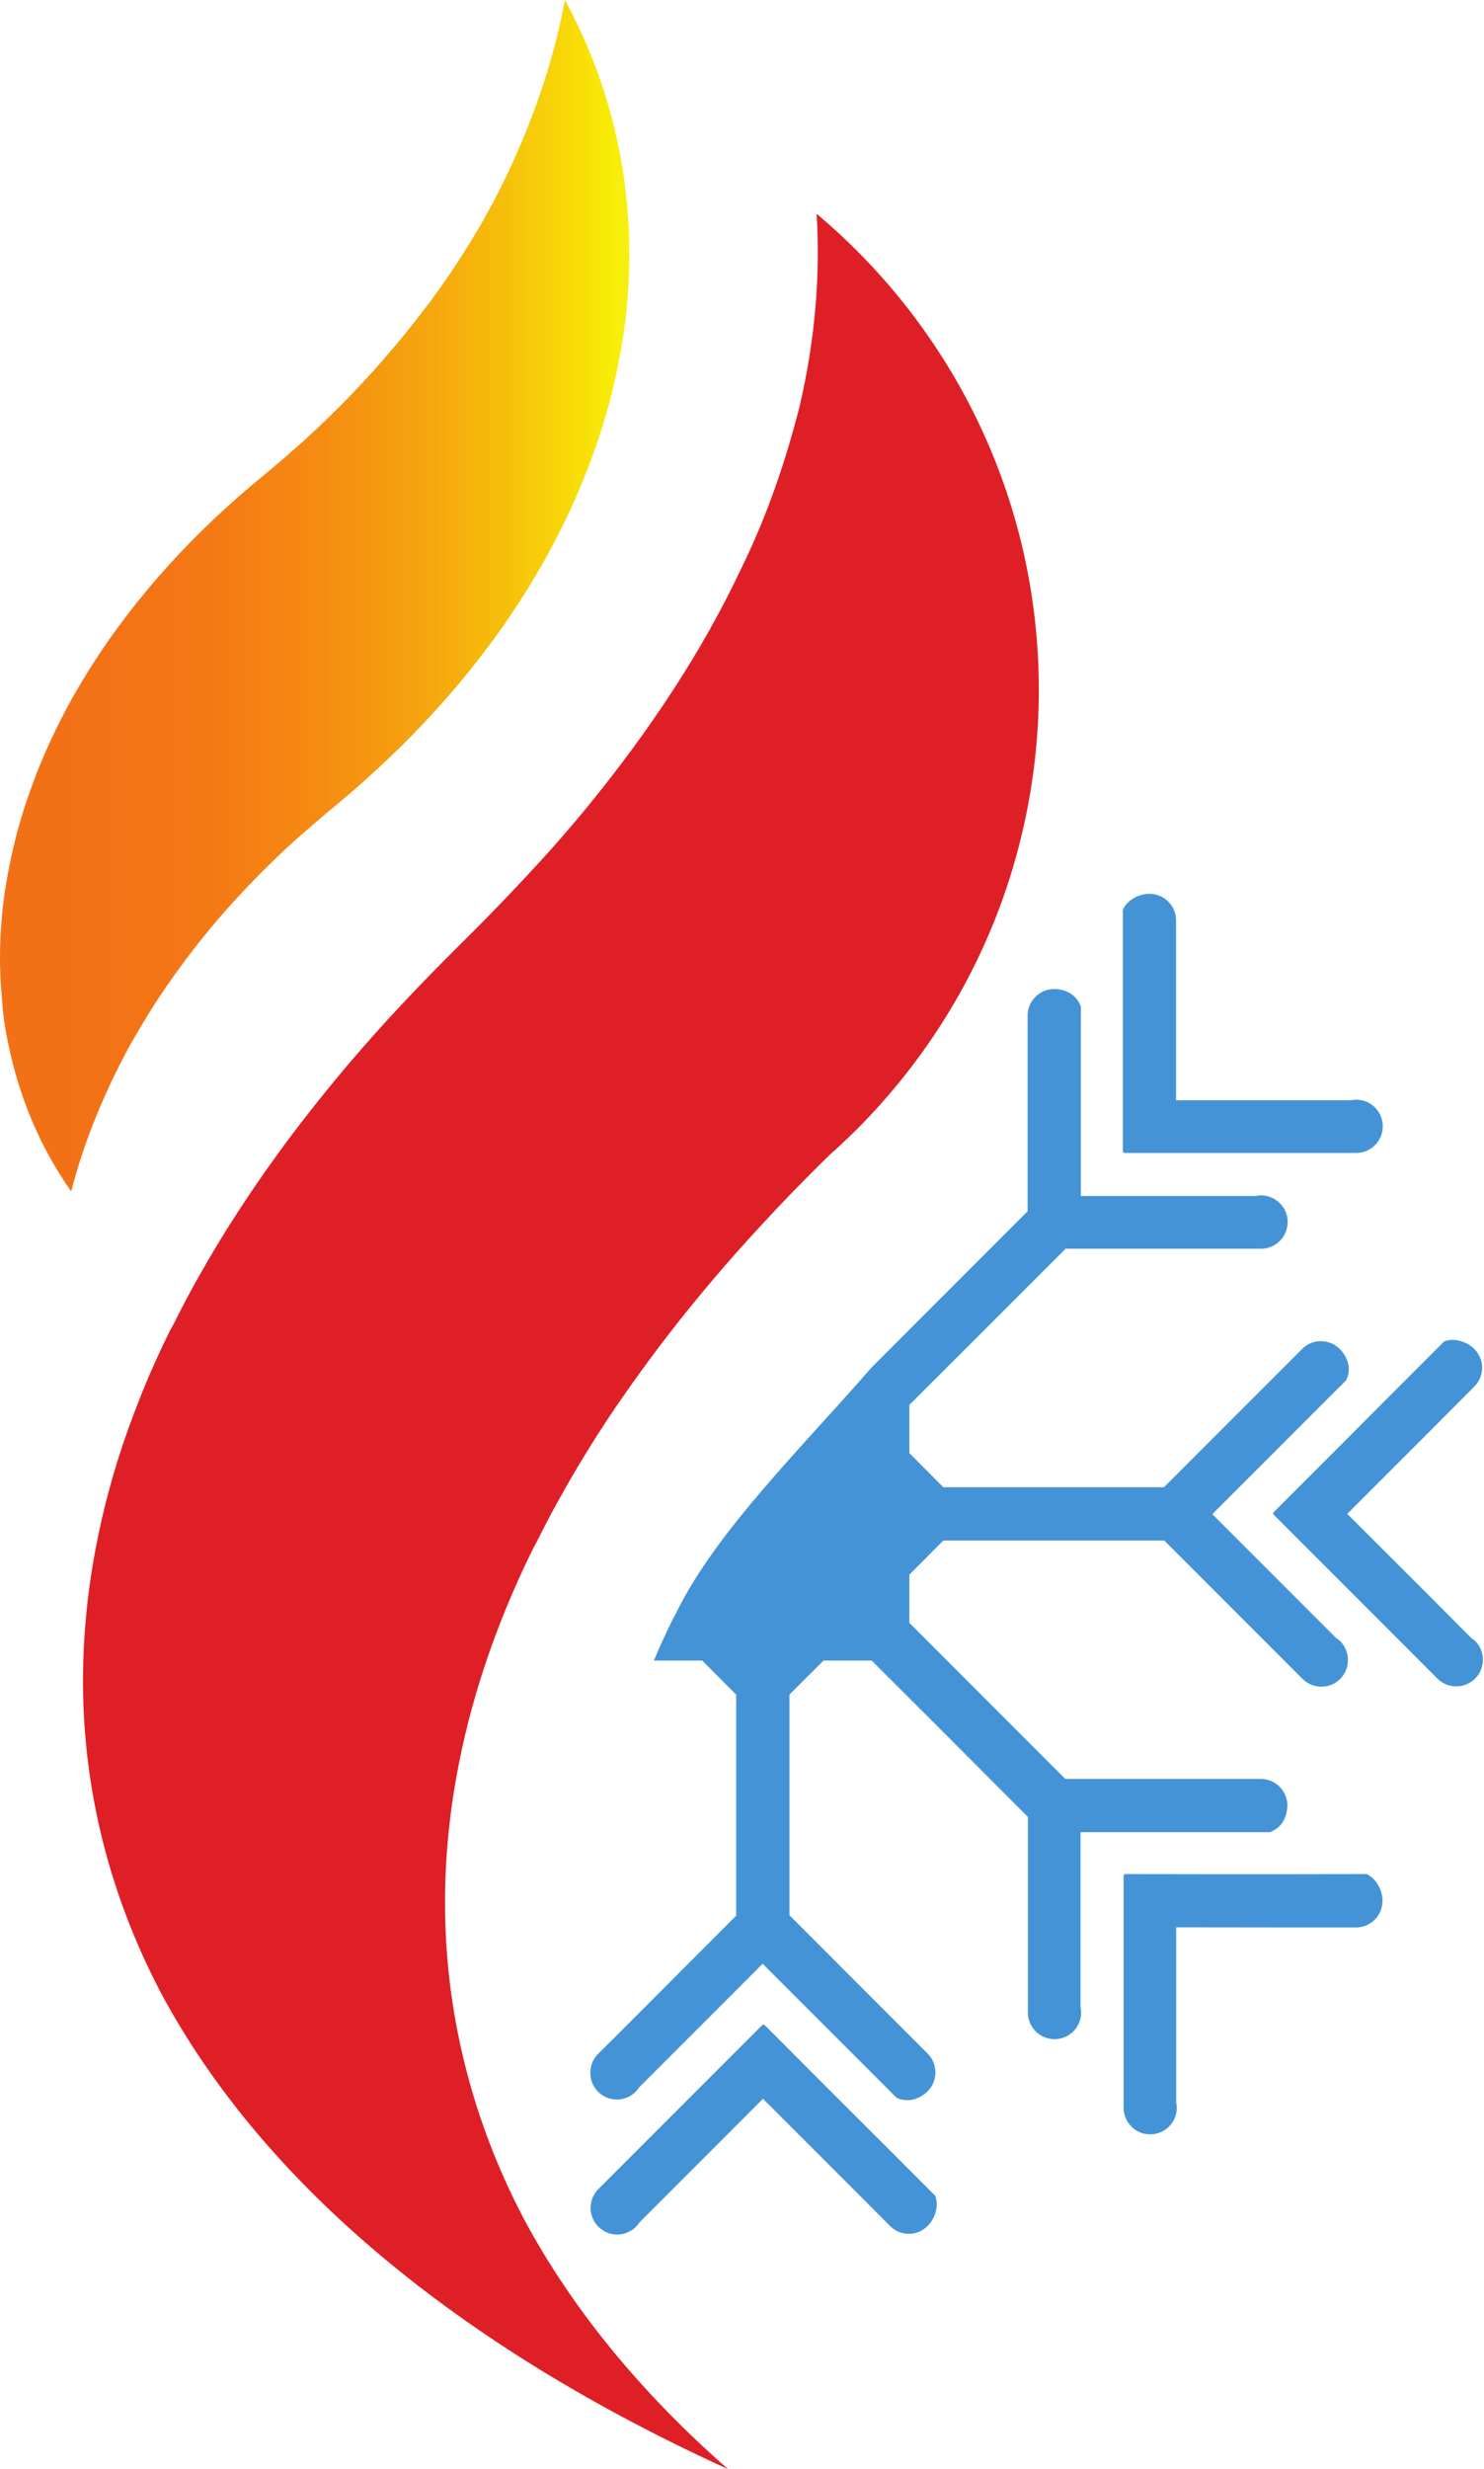
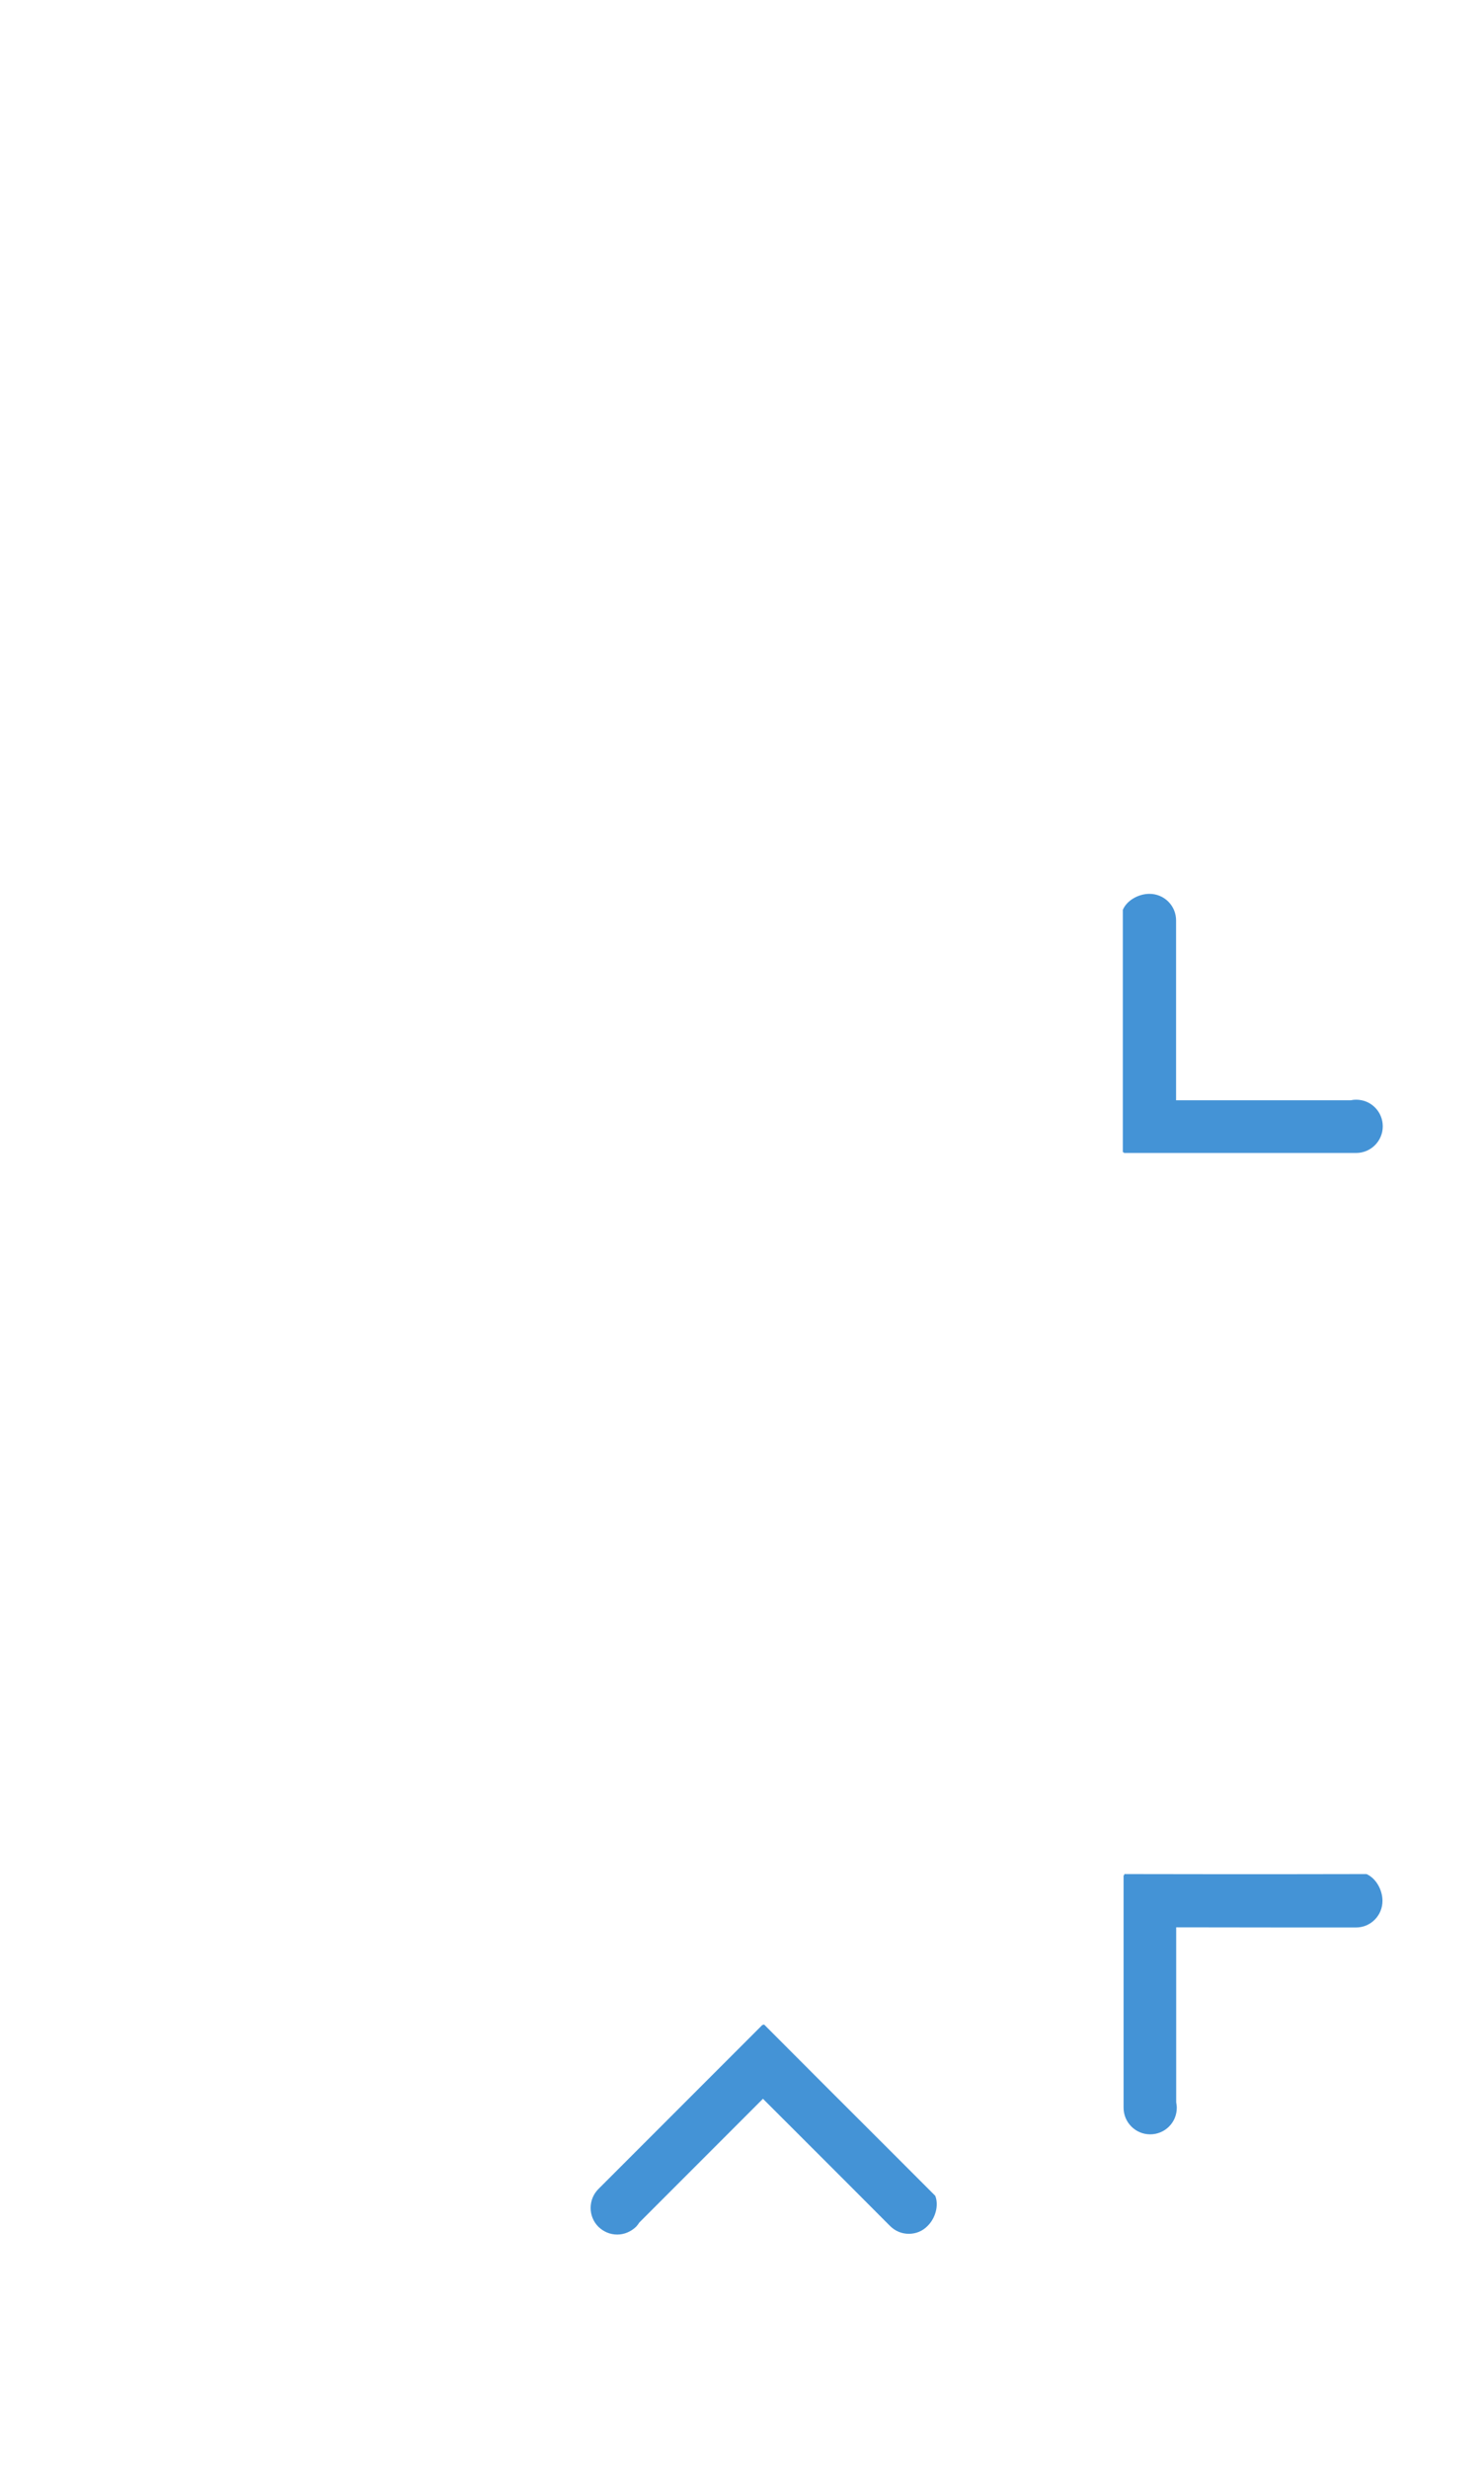
<svg xmlns="http://www.w3.org/2000/svg" xmlns:xlink="http://www.w3.org/1999/xlink" height="67.0" preserveAspectRatio="xMidYMid meet" version="1.0" viewBox="0.0 0.0 40.3 67.0" width="40.3" zoomAndPan="magnify">
  <defs>
    <clipPath id="a">
      <path d="M 34 36 L 40.27 36 L 40.27 46 L 34 46 Z M 34 36" />
    </clipPath>
    <clipPath id="b">
      <path d="M 0 0 L 18 0 L 18 33 L 0 33 Z M 0 0" />
    </clipPath>
    <clipPath id="c">
-       <path d="M 13.891 16.656 C 13.715 16.922 13.527 17.184 13.336 17.441 L 13.27 17.527 C 13.238 17.57 13.211 17.609 13.18 17.648 C 12.121 19.051 10.863 20.367 9.441 21.582 C 9.297 21.707 9.145 21.832 8.996 21.957 C 8.98 21.969 8.961 21.984 8.945 21.996 C 8.594 22.293 8.254 22.586 7.918 22.887 C 6.758 23.953 5.727 25.09 4.863 26.285 C 4.363 26.957 3.926 27.664 3.527 28.367 C 2.82 29.66 2.281 30.988 1.934 32.324 C 1.934 32.324 1.934 32.324 1.93 32.332 C 1.934 32.324 1.934 32.324 1.926 32.32 C 1.082 31.117 0.523 29.77 0.227 28.336 C 0.137 27.918 0.074 27.488 0.051 27.047 C -0.02 26.328 -0.016 25.582 0.055 24.84 C 0.062 24.711 0.082 24.594 0.094 24.473 C 0.121 24.246 0.156 24.016 0.199 23.789 C 0.215 23.691 0.234 23.598 0.254 23.504 C 0.297 23.277 0.348 23.055 0.402 22.832 C 0.43 22.723 0.457 22.613 0.488 22.5 C 0.527 22.359 0.566 22.219 0.613 22.074 C 0.652 21.949 0.691 21.824 0.734 21.699 C 0.793 21.523 0.855 21.352 0.922 21.176 C 0.969 21.039 1.023 20.902 1.082 20.766 C 1.137 20.629 1.195 20.496 1.254 20.363 C 1.582 19.617 1.973 18.883 2.426 18.164 C 2.77 17.617 3.145 17.082 3.559 16.551 C 3.664 16.418 3.77 16.281 3.883 16.148 C 4.117 15.859 4.363 15.574 4.621 15.293 C 5.375 14.465 6.219 13.668 7.141 12.914 C 7.359 12.734 7.574 12.555 7.785 12.371 C 8.754 11.531 9.641 10.645 10.445 9.719 L 10.445 9.715 C 10.82 9.289 11.172 8.855 11.508 8.41 L 11.66 8.215 C 12.695 6.82 13.539 5.359 14.168 3.848 C 14.703 2.586 15.102 1.293 15.34 0 C 16.719 2.531 17.301 5.379 17.023 8.316 C 17.012 8.453 16.996 8.59 16.98 8.727 C 16.93 9.125 16.863 9.523 16.781 9.918 C 16.715 10.258 16.637 10.594 16.547 10.93 C 16.43 11.359 16.297 11.785 16.148 12.211 C 15.609 13.734 14.852 15.23 13.891 16.656 Z M 13.891 16.656" />
-     </clipPath>
+       </clipPath>
    <clipPath id="d">
-       <path d="M 13.891 16.656 C 13.715 16.922 13.527 17.184 13.336 17.441 L 13.27 17.527 C 13.238 17.57 13.211 17.609 13.18 17.648 C 12.121 19.051 10.863 20.367 9.441 21.582 C 9.297 21.707 9.145 21.832 8.996 21.957 C 8.98 21.969 8.961 21.984 8.945 21.996 C 8.594 22.293 8.254 22.586 7.918 22.887 C 6.758 23.953 5.727 25.09 4.863 26.285 C 4.363 26.957 3.926 27.664 3.527 28.367 C 2.82 29.66 2.281 30.988 1.934 32.324 C 1.934 32.324 1.934 32.324 1.93 32.332 C 1.934 32.324 1.934 32.324 1.926 32.32 C 1.082 31.117 0.523 29.77 0.227 28.336 C 0.137 27.918 0.074 27.488 0.051 27.047 C -0.02 26.328 -0.016 25.582 0.055 24.84 C 0.062 24.711 0.082 24.594 0.094 24.473 C 0.121 24.246 0.156 24.016 0.199 23.789 C 0.215 23.691 0.234 23.598 0.254 23.504 C 0.297 23.277 0.348 23.055 0.402 22.832 C 0.43 22.723 0.457 22.613 0.488 22.5 C 0.527 22.359 0.566 22.219 0.613 22.074 C 0.652 21.949 0.691 21.824 0.734 21.699 C 0.793 21.523 0.855 21.352 0.922 21.176 C 0.969 21.039 1.023 20.902 1.082 20.766 C 1.137 20.629 1.195 20.496 1.254 20.363 C 1.582 19.617 1.973 18.883 2.426 18.164 C 2.77 17.617 3.145 17.082 3.559 16.551 C 3.664 16.418 3.77 16.281 3.883 16.148 C 4.117 15.859 4.363 15.574 4.621 15.293 C 5.375 14.465 6.219 13.668 7.141 12.914 C 7.359 12.734 7.574 12.555 7.785 12.371 C 8.754 11.531 9.641 10.645 10.445 9.719 L 10.445 9.715 C 10.82 9.289 11.172 8.855 11.508 8.41 L 11.66 8.215 C 12.695 6.82 13.539 5.359 14.168 3.848 C 14.703 2.586 15.102 1.293 15.34 0 C 16.719 2.531 17.301 5.379 17.023 8.316 C 17.012 8.453 16.996 8.59 16.98 8.727 C 16.93 9.125 16.863 9.523 16.781 9.918 C 16.715 10.258 16.637 10.594 16.547 10.93 C 16.43 11.359 16.297 11.785 16.148 12.211 C 15.609 13.734 14.852 15.23 13.891 16.656" />
+       <path d="M 13.891 16.656 C 13.715 16.922 13.527 17.184 13.336 17.441 L 13.27 17.527 C 13.238 17.57 13.211 17.609 13.18 17.648 C 12.121 19.051 10.863 20.367 9.441 21.582 C 9.297 21.707 9.145 21.832 8.996 21.957 C 8.98 21.969 8.961 21.984 8.945 21.996 C 8.594 22.293 8.254 22.586 7.918 22.887 C 6.758 23.953 5.727 25.09 4.863 26.285 C 4.363 26.957 3.926 27.664 3.527 28.367 C 2.82 29.66 2.281 30.988 1.934 32.324 C 1.934 32.324 1.934 32.324 1.93 32.332 C 1.934 32.324 1.934 32.324 1.926 32.32 C 1.082 31.117 0.523 29.77 0.227 28.336 C 0.137 27.918 0.074 27.488 0.051 27.047 C -0.02 26.328 -0.016 25.582 0.055 24.84 C 0.062 24.711 0.082 24.594 0.094 24.473 C 0.121 24.246 0.156 24.016 0.199 23.789 C 0.215 23.691 0.234 23.598 0.254 23.504 C 0.297 23.277 0.348 23.055 0.402 22.832 C 0.43 22.723 0.457 22.613 0.488 22.5 C 0.527 22.359 0.566 22.219 0.613 22.074 C 0.652 21.949 0.691 21.824 0.734 21.699 C 0.793 21.523 0.855 21.352 0.922 21.176 C 0.969 21.039 1.023 20.902 1.082 20.766 C 1.137 20.629 1.195 20.496 1.254 20.363 C 1.582 19.617 1.973 18.883 2.426 18.164 C 2.77 17.617 3.145 17.082 3.559 16.551 C 3.664 16.418 3.77 16.281 3.883 16.148 C 4.117 15.859 4.363 15.574 4.621 15.293 C 7.359 12.734 7.574 12.555 7.785 12.371 C 8.754 11.531 9.641 10.645 10.445 9.719 L 10.445 9.715 C 10.82 9.289 11.172 8.855 11.508 8.41 L 11.66 8.215 C 12.695 6.82 13.539 5.359 14.168 3.848 C 14.703 2.586 15.102 1.293 15.34 0 C 16.719 2.531 17.301 5.379 17.023 8.316 C 17.012 8.453 16.996 8.59 16.98 8.727 C 16.93 9.125 16.863 9.523 16.781 9.918 C 16.715 10.258 16.637 10.594 16.547 10.93 C 16.43 11.359 16.297 11.785 16.148 12.211 C 15.609 13.734 14.852 15.23 13.891 16.656" />
    </clipPath>
    <linearGradient gradientTransform="translate(0 16.167) scale(17.091)" gradientUnits="userSpaceOnUse" id="e" x1="0" x2="1.012" xlink:actuate="onLoad" xlink:show="other" xlink:type="simple" y1="0" y2="0">
      <stop offset="0" stop-color="#f37116" />
      <stop offset=".063" stop-color="#f37116" />
      <stop offset=".094" stop-color="#f37116" />
      <stop offset=".109" stop-color="#f37116" />
      <stop offset=".125" stop-color="#f37216" />
      <stop offset=".156" stop-color="#f37216" />
      <stop offset=".188" stop-color="#f37316" />
      <stop offset=".203" stop-color="#f47415" />
      <stop offset=".219" stop-color="#f47415" />
      <stop offset=".234" stop-color="#f47415" />
      <stop offset=".25" stop-color="#f47515" />
      <stop offset=".281" stop-color="#f47615" />
      <stop offset=".289" stop-color="#f47715" />
      <stop offset=".293" stop-color="#f47815" />
      <stop offset=".297" stop-color="#f47815" />
      <stop offset=".305" stop-color="#f47815" />
      <stop offset=".313" stop-color="#f47915" />
      <stop offset=".328" stop-color="#f47914" />
      <stop offset=".344" stop-color="#f47a14" />
      <stop offset=".352" stop-color="#f47b14" />
      <stop offset=".359" stop-color="#f57c14" />
      <stop offset=".367" stop-color="#f57d14" />
      <stop offset=".375" stop-color="#f57e14" />
      <stop offset=".383" stop-color="#f47e14" />
      <stop offset=".391" stop-color="#f47f13" />
      <stop offset=".398" stop-color="#f58013" />
      <stop offset=".406" stop-color="#f58113" />
      <stop offset=".41" stop-color="#f58213" />
      <stop offset=".414" stop-color="#f58213" />
      <stop offset=".422" stop-color="#f58313" />
      <stop offset=".43" stop-color="#f58313" />
      <stop offset=".438" stop-color="#f58413" />
      <stop offset=".445" stop-color="#f58513" />
      <stop offset=".453" stop-color="#f58612" />
      <stop offset=".461" stop-color="#f58712" />
      <stop offset=".469" stop-color="#f58813" />
      <stop offset=".473" stop-color="#f58912" />
      <stop offset=".477" stop-color="#f58912" />
      <stop offset=".48" stop-color="#f58a12" />
      <stop offset=".484" stop-color="#f58a12" />
      <stop offset=".488" stop-color="#f58b12" />
      <stop offset=".492" stop-color="#f58b12" />
      <stop offset=".5" stop-color="#f58c12" />
      <stop offset=".508" stop-color="#f58c11" />
      <stop offset=".516" stop-color="#f58d11" />
      <stop offset=".52" stop-color="#f58e11" />
      <stop offset=".523" stop-color="#f58f11" />
      <stop offset=".527" stop-color="#f58f11" />
      <stop offset=".531" stop-color="#f59011" />
      <stop offset=".535" stop-color="#f59111" />
      <stop offset=".539" stop-color="#f59111" />
      <stop offset=".543" stop-color="#f59211" />
      <stop offset=".547" stop-color="#f59310" />
      <stop offset=".551" stop-color="#f59310" />
      <stop offset=".555" stop-color="#f59410" />
      <stop offset=".563" stop-color="#f59410" />
      <stop offset=".566" stop-color="#f59510" />
      <stop offset=".57" stop-color="#f59610" />
      <stop offset=".574" stop-color="#f69610" />
      <stop offset=".578" stop-color="#f69710" />
      <stop offset=".582" stop-color="#f59710" />
      <stop offset=".586" stop-color="#f59810" />
      <stop offset=".59" stop-color="#f59910" />
      <stop offset=".594" stop-color="#f59910" />
      <stop offset=".598" stop-color="#f59a0f" />
      <stop offset=".602" stop-color="#f59a0f" />
      <stop offset=".605" stop-color="#f59b0f" />
      <stop offset=".609" stop-color="#f59c0f" />
      <stop offset=".613" stop-color="#f59c0f" />
      <stop offset=".617" stop-color="#f59d0f" />
      <stop offset=".621" stop-color="#f59d0f" />
      <stop offset=".625" stop-color="#f59e0f" />
      <stop offset=".629" stop-color="#f59f0f" />
      <stop offset=".633" stop-color="#f59f0f" />
      <stop offset=".637" stop-color="#f5a00e" />
      <stop offset=".641" stop-color="#f6a10e" />
      <stop offset=".645" stop-color="#f5a10e" />
      <stop offset=".648" stop-color="#f5a20e" />
      <stop offset=".652" stop-color="#f5a20e" />
      <stop offset=".656" stop-color="#f5a30e" />
      <stop offset=".66" stop-color="#f5a40e" />
      <stop offset=".664" stop-color="#f5a40e" />
      <stop offset=".668" stop-color="#f5a50e" />
      <stop offset=".672" stop-color="#f5a60e" />
      <stop offset=".676" stop-color="#f5a70d" />
      <stop offset=".68" stop-color="#f5a80d" />
      <stop offset=".684" stop-color="#f5a80d" />
      <stop offset=".688" stop-color="#f5a90d" />
      <stop offset=".691" stop-color="#f5aa0d" />
      <stop offset=".695" stop-color="#f5aa0d" />
      <stop offset=".699" stop-color="#f5ab0d" />
      <stop offset=".703" stop-color="#f6ac0d" />
      <stop offset=".707" stop-color="#f6ad0d" />
      <stop offset=".711" stop-color="#f6ad0c" />
      <stop offset=".715" stop-color="#f6ae0c" />
      <stop offset=".719" stop-color="#f6af0c" />
      <stop offset=".723" stop-color="#f6af0c" />
      <stop offset=".727" stop-color="#f6b00c" />
      <stop offset=".73" stop-color="#f6b10c" />
      <stop offset=".734" stop-color="#f6b20c" />
      <stop offset=".738" stop-color="#f6b30c" />
      <stop offset=".742" stop-color="#f6b40b" />
      <stop offset=".746" stop-color="#f6b50b" />
      <stop offset=".75" stop-color="#f6b60b" />
      <stop offset=".754" stop-color="#f6b70b" />
      <stop offset=".758" stop-color="#f6b70b" />
      <stop offset=".762" stop-color="#f6b80b" />
      <stop offset=".766" stop-color="#f6b90b" />
      <stop offset=".77" stop-color="#f6ba0b" />
      <stop offset=".773" stop-color="#f6bb0b" />
      <stop offset=".777" stop-color="#f6bc0b" />
      <stop offset=".781" stop-color="#f6bc0b" />
      <stop offset=".785" stop-color="#f6bd0b" />
      <stop offset=".789" stop-color="#f6be0b" />
      <stop offset=".793" stop-color="#f6bf0b" />
      <stop offset=".797" stop-color="#f6c00a" />
      <stop offset=".801" stop-color="#f6c10a" />
      <stop offset=".805" stop-color="#f7c30a" />
      <stop offset=".809" stop-color="#f7c40a" />
      <stop offset=".813" stop-color="#f7c50a" />
      <stop offset=".816" stop-color="#f7c60a" />
      <stop offset=".82" stop-color="#f7c70a" />
      <stop offset=".824" stop-color="#f7c80a" />
      <stop offset=".828" stop-color="#f7c90a" />
      <stop offset=".832" stop-color="#f7ca0a" />
      <stop offset=".836" stop-color="#f7ca0a" />
      <stop offset=".84" stop-color="#f7cb09" />
      <stop offset=".844" stop-color="#f7cc09" />
      <stop offset=".848" stop-color="#f7cd09" />
      <stop offset=".852" stop-color="#f7ce09" />
      <stop offset=".855" stop-color="#f7cf09" />
      <stop offset=".859" stop-color="#f7d009" />
      <stop offset=".863" stop-color="#f7d108" />
      <stop offset=".867" stop-color="#f7d208" />
      <stop offset=".871" stop-color="#f7d308" />
      <stop offset=".875" stop-color="#f7d408" />
      <stop offset=".879" stop-color="#f7d507" />
      <stop offset=".883" stop-color="#f7d607" />
      <stop offset=".887" stop-color="#f7d707" />
      <stop offset=".891" stop-color="#f7d807" />
      <stop offset=".895" stop-color="#f7d907" />
      <stop offset=".898" stop-color="#f7da06" />
      <stop offset=".902" stop-color="#f7dc06" />
      <stop offset=".906" stop-color="#f8dd06" />
      <stop offset=".91" stop-color="#f8de06" />
      <stop offset=".914" stop-color="#f8df06" />
      <stop offset=".918" stop-color="#f8e006" />
      <stop offset=".922" stop-color="#f8e106" />
      <stop offset=".926" stop-color="#f8e206" />
      <stop offset=".93" stop-color="#f8e406" />
      <stop offset=".934" stop-color="#f8e506" />
      <stop offset=".938" stop-color="#f7e606" />
      <stop offset=".941" stop-color="#f7e706" />
      <stop offset=".945" stop-color="#f7e806" />
      <stop offset=".949" stop-color="#f7e906" />
      <stop offset=".953" stop-color="#f7ea07" />
      <stop offset=".957" stop-color="#f7eb08" />
      <stop offset=".961" stop-color="#f7ec08" />
      <stop offset=".965" stop-color="#f7ed09" />
      <stop offset=".969" stop-color="#f7ee0a" />
      <stop offset=".973" stop-color="#f7ee0b" />
      <stop offset=".977" stop-color="#f6ef0d" />
      <stop offset=".98" stop-color="#f6ef0f" />
      <stop offset=".984" stop-color="#f5ef11" />
      <stop offset=".988" stop-color="#f5f012" />
      <stop offset=".992" stop-color="#f5f013" />
      <stop offset="1" stop-color="#f5f013" />
    </linearGradient>
  </defs>
  <g>
    <g id="change1_2">
      <path d="M 23.984 58.168 L 22.348 56.535 L 20.746 54.93 L 20.723 54.949 L 20.711 54.938 L 16.25 59.398 C 15.969 59.68 15.969 60.141 16.25 60.422 C 16.387 60.555 16.566 60.633 16.762 60.633 C 16.953 60.633 17.133 60.555 17.273 60.422 C 17.305 60.387 17.336 60.348 17.363 60.305 L 20.719 56.949 L 22.953 59.18 L 24.168 60.398 C 24.309 60.539 24.488 60.613 24.68 60.613 C 24.875 60.613 25.055 60.539 25.191 60.398 C 25.402 60.191 25.5 59.844 25.398 59.582 L 23.984 58.168" fill="#4493d6" />
    </g>
    <g id="change1_3">
      <path d="M 37.109 50.852 L 35.109 50.855 L 32.797 50.855 L 30.531 50.852 L 30.531 50.883 L 30.512 50.883 L 30.512 57.191 C 30.512 57.59 30.836 57.914 31.234 57.914 C 31.426 57.914 31.609 57.84 31.746 57.703 C 31.883 57.566 31.957 57.387 31.957 57.191 C 31.957 57.145 31.949 57.098 31.941 57.043 L 31.941 52.297 L 35.098 52.301 L 36.82 52.301 C 37.016 52.301 37.195 52.227 37.332 52.09 C 37.469 51.953 37.543 51.77 37.543 51.578 C 37.543 51.281 37.367 50.965 37.109 50.852" fill="#4493d6" />
    </g>
    <g id="change1_4">
-       <path d="M 36.395 44.531 C 36.531 44.672 36.605 44.852 36.605 45.043 C 36.605 45.238 36.531 45.418 36.395 45.555 C 36.113 45.84 35.656 45.836 35.371 45.555 L 31.617 41.801 L 25.617 41.801 L 24.695 42.727 L 24.695 44.035 L 28.93 48.27 L 34.238 48.27 C 34.637 48.27 34.961 48.594 34.961 48.992 C 34.961 49.184 34.887 49.41 34.75 49.547 C 34.676 49.621 34.59 49.676 34.496 49.711 L 34.492 49.715 L 34.262 49.715 C 34.254 49.715 34.219 49.715 34.219 49.715 L 29.344 49.715 L 29.344 54.461 C 29.355 54.512 29.359 54.562 29.359 54.609 C 29.359 54.801 29.285 54.98 29.152 55.117 C 29.012 55.254 28.832 55.332 28.637 55.332 C 28.238 55.332 27.914 55.008 27.914 54.609 L 27.914 49.301 L 27.906 49.293 L 25.398 46.781 L 23.672 45.059 L 22.363 45.059 L 21.438 45.98 L 21.438 51.969 L 25.191 55.723 C 25.473 56.008 25.473 56.465 25.191 56.746 C 25.055 56.883 24.844 56.988 24.652 56.988 C 24.547 56.988 24.449 56.969 24.355 56.926 L 24.352 56.926 L 24.191 56.766 C 24.184 56.758 24.156 56.73 24.156 56.73 L 20.711 53.285 L 17.355 56.641 C 17.336 56.668 17.32 56.695 17.297 56.719 C 17.289 56.73 17.273 56.746 17.262 56.758 C 17.125 56.895 16.945 56.969 16.754 56.969 C 16.559 56.969 16.375 56.895 16.242 56.758 C 15.961 56.477 15.961 56.02 16.238 55.734 L 16.793 55.184 L 19.992 51.98 L 19.992 45.984 L 19.07 45.059 L 17.762 45.059 L 17.754 45.066 C 17.906 44.703 18.07 44.34 18.25 43.977 L 18.348 43.793 L 18.383 43.723 C 19.469 41.535 21.742 39.316 23.672 37.102 L 27.906 32.867 L 27.906 27.559 C 27.906 27.16 28.23 26.836 28.629 26.836 C 28.824 26.836 29.047 26.91 29.184 27.047 C 29.258 27.117 29.312 27.207 29.348 27.301 L 29.352 27.305 L 29.352 27.535 C 29.352 27.543 29.352 27.582 29.352 27.582 L 29.352 32.453 L 34.098 32.453 C 34.152 32.441 34.195 32.438 34.246 32.434 C 34.441 32.438 34.621 32.512 34.754 32.648 C 34.895 32.785 34.969 32.965 34.969 33.156 C 34.969 33.555 34.645 33.883 34.246 33.883 L 28.938 33.883 L 26.418 36.402 L 24.695 38.121 L 24.695 39.43 L 25.617 40.355 L 31.609 40.355 L 35.359 36.605 C 35.641 36.32 36.098 36.32 36.383 36.605 C 36.52 36.738 36.629 36.953 36.629 37.145 C 36.629 37.25 36.605 37.348 36.562 37.441 L 36.562 37.445 L 36.402 37.609 C 36.395 37.613 36.367 37.641 36.367 37.641 L 32.922 41.086 L 36.277 44.441 C 36.324 44.469 36.359 44.5 36.395 44.531" fill="#4493d6" />
-     </g>
+       </g>
    <g clip-path="url(#a)" id="change1_1">
-       <path d="M 40.059 44.527 C 40.023 44.492 39.984 44.461 39.941 44.434 L 38.809 43.297 L 36.586 41.078 L 38.82 38.844 L 40.035 37.625 C 40.172 37.488 40.25 37.309 40.25 37.113 C 40.25 36.922 40.172 36.742 40.039 36.605 C 39.828 36.395 39.48 36.297 39.219 36.398 L 37.805 37.812 L 36.172 39.449 L 34.57 41.051 L 34.586 41.074 L 34.574 41.086 L 39.035 45.547 C 39.316 45.828 39.777 45.828 40.059 45.547 C 40.195 45.41 40.27 45.23 40.27 45.035 C 40.27 44.844 40.195 44.66 40.059 44.527" fill="#4493d6" />
-     </g>
+       </g>
    <g id="change1_5">
      <path d="M 30.492 31.266 L 30.52 31.266 L 30.52 31.285 L 36.828 31.285 C 37.227 31.285 37.551 30.961 37.551 30.562 C 37.551 30.371 37.477 30.188 37.34 30.051 C 37.203 29.914 37.023 29.84 36.828 29.84 C 36.781 29.84 36.734 29.844 36.684 29.855 L 31.938 29.855 L 31.938 24.977 C 31.938 24.781 31.863 24.602 31.727 24.465 C 31.59 24.328 31.406 24.254 31.215 24.254 C 30.918 24.254 30.602 24.43 30.492 24.688 L 30.492 31.266" fill="#4493d6" />
    </g>
    <g clip-path="url(#b)">
      <g clip-path="url(#c)">
        <g clip-path="url(#d)">
-           <path d="M 0 0 L 0 32.332 L 17.301 32.332 L 17.301 0 Z M 0 0" fill="url(#e)" />
-         </g>
+           </g>
      </g>
    </g>
    <g id="change2_1">
-       <path d="M 28.211 18.723 C 28.211 20.109 28.039 21.457 27.723 22.746 C 27.105 25.273 25.918 27.574 24.301 29.512 C 23.762 30.16 23.172 30.77 22.539 31.328 C 22.539 31.332 22.535 31.332 22.535 31.332 C 22.16 31.699 21.793 32.066 21.438 32.434 C 20.938 32.953 20.457 33.473 19.992 33.996 C 19.125 34.973 18.328 35.957 17.602 36.941 C 17.301 37.348 17.016 37.754 16.738 38.156 C 16.242 38.887 15.785 39.621 15.367 40.355 C 15.09 40.84 14.832 41.32 14.594 41.801 C 14.586 41.812 14.582 41.824 14.578 41.832 L 14.473 42.027 C 13.441 44.117 12.746 46.211 12.383 48.277 C 11.965 50.648 11.988 52.984 12.449 55.242 C 12.793 56.941 13.383 58.598 14.219 60.195 C 15.523 62.633 17.391 64.914 19.773 67 C 12.398 63.641 7.117 59.207 4.363 54.062 C 2.98 51.418 2.273 48.613 2.254 45.719 C 2.25 45.004 2.289 44.285 2.367 43.559 C 2.516 42.211 2.805 40.852 3.242 39.48 C 3.402 38.984 3.582 38.488 3.777 37.992 C 4.023 37.363 4.305 36.738 4.613 36.109 L 4.719 35.918 C 4.953 35.453 5.199 34.984 5.465 34.52 C 6.074 33.445 6.77 32.375 7.547 31.305 C 7.898 30.82 8.266 30.34 8.652 29.859 C 8.922 29.52 9.203 29.18 9.492 28.84 C 9.949 28.305 10.422 27.773 10.922 27.242 C 11.453 26.676 12.008 26.109 12.582 25.543 C 13.359 24.773 14.086 24.012 14.793 23.238 C 15.156 22.836 15.504 22.43 15.844 22.023 C 17.648 19.836 19.094 17.629 20.125 15.434 C 20.852 13.957 21.348 12.465 21.719 11.008 C 22.129 9.242 22.281 7.5 22.176 5.801 C 25.863 8.895 28.211 13.535 28.211 18.723" fill="#df1f26" />
-     </g>
+       </g>
  </g>
</svg>